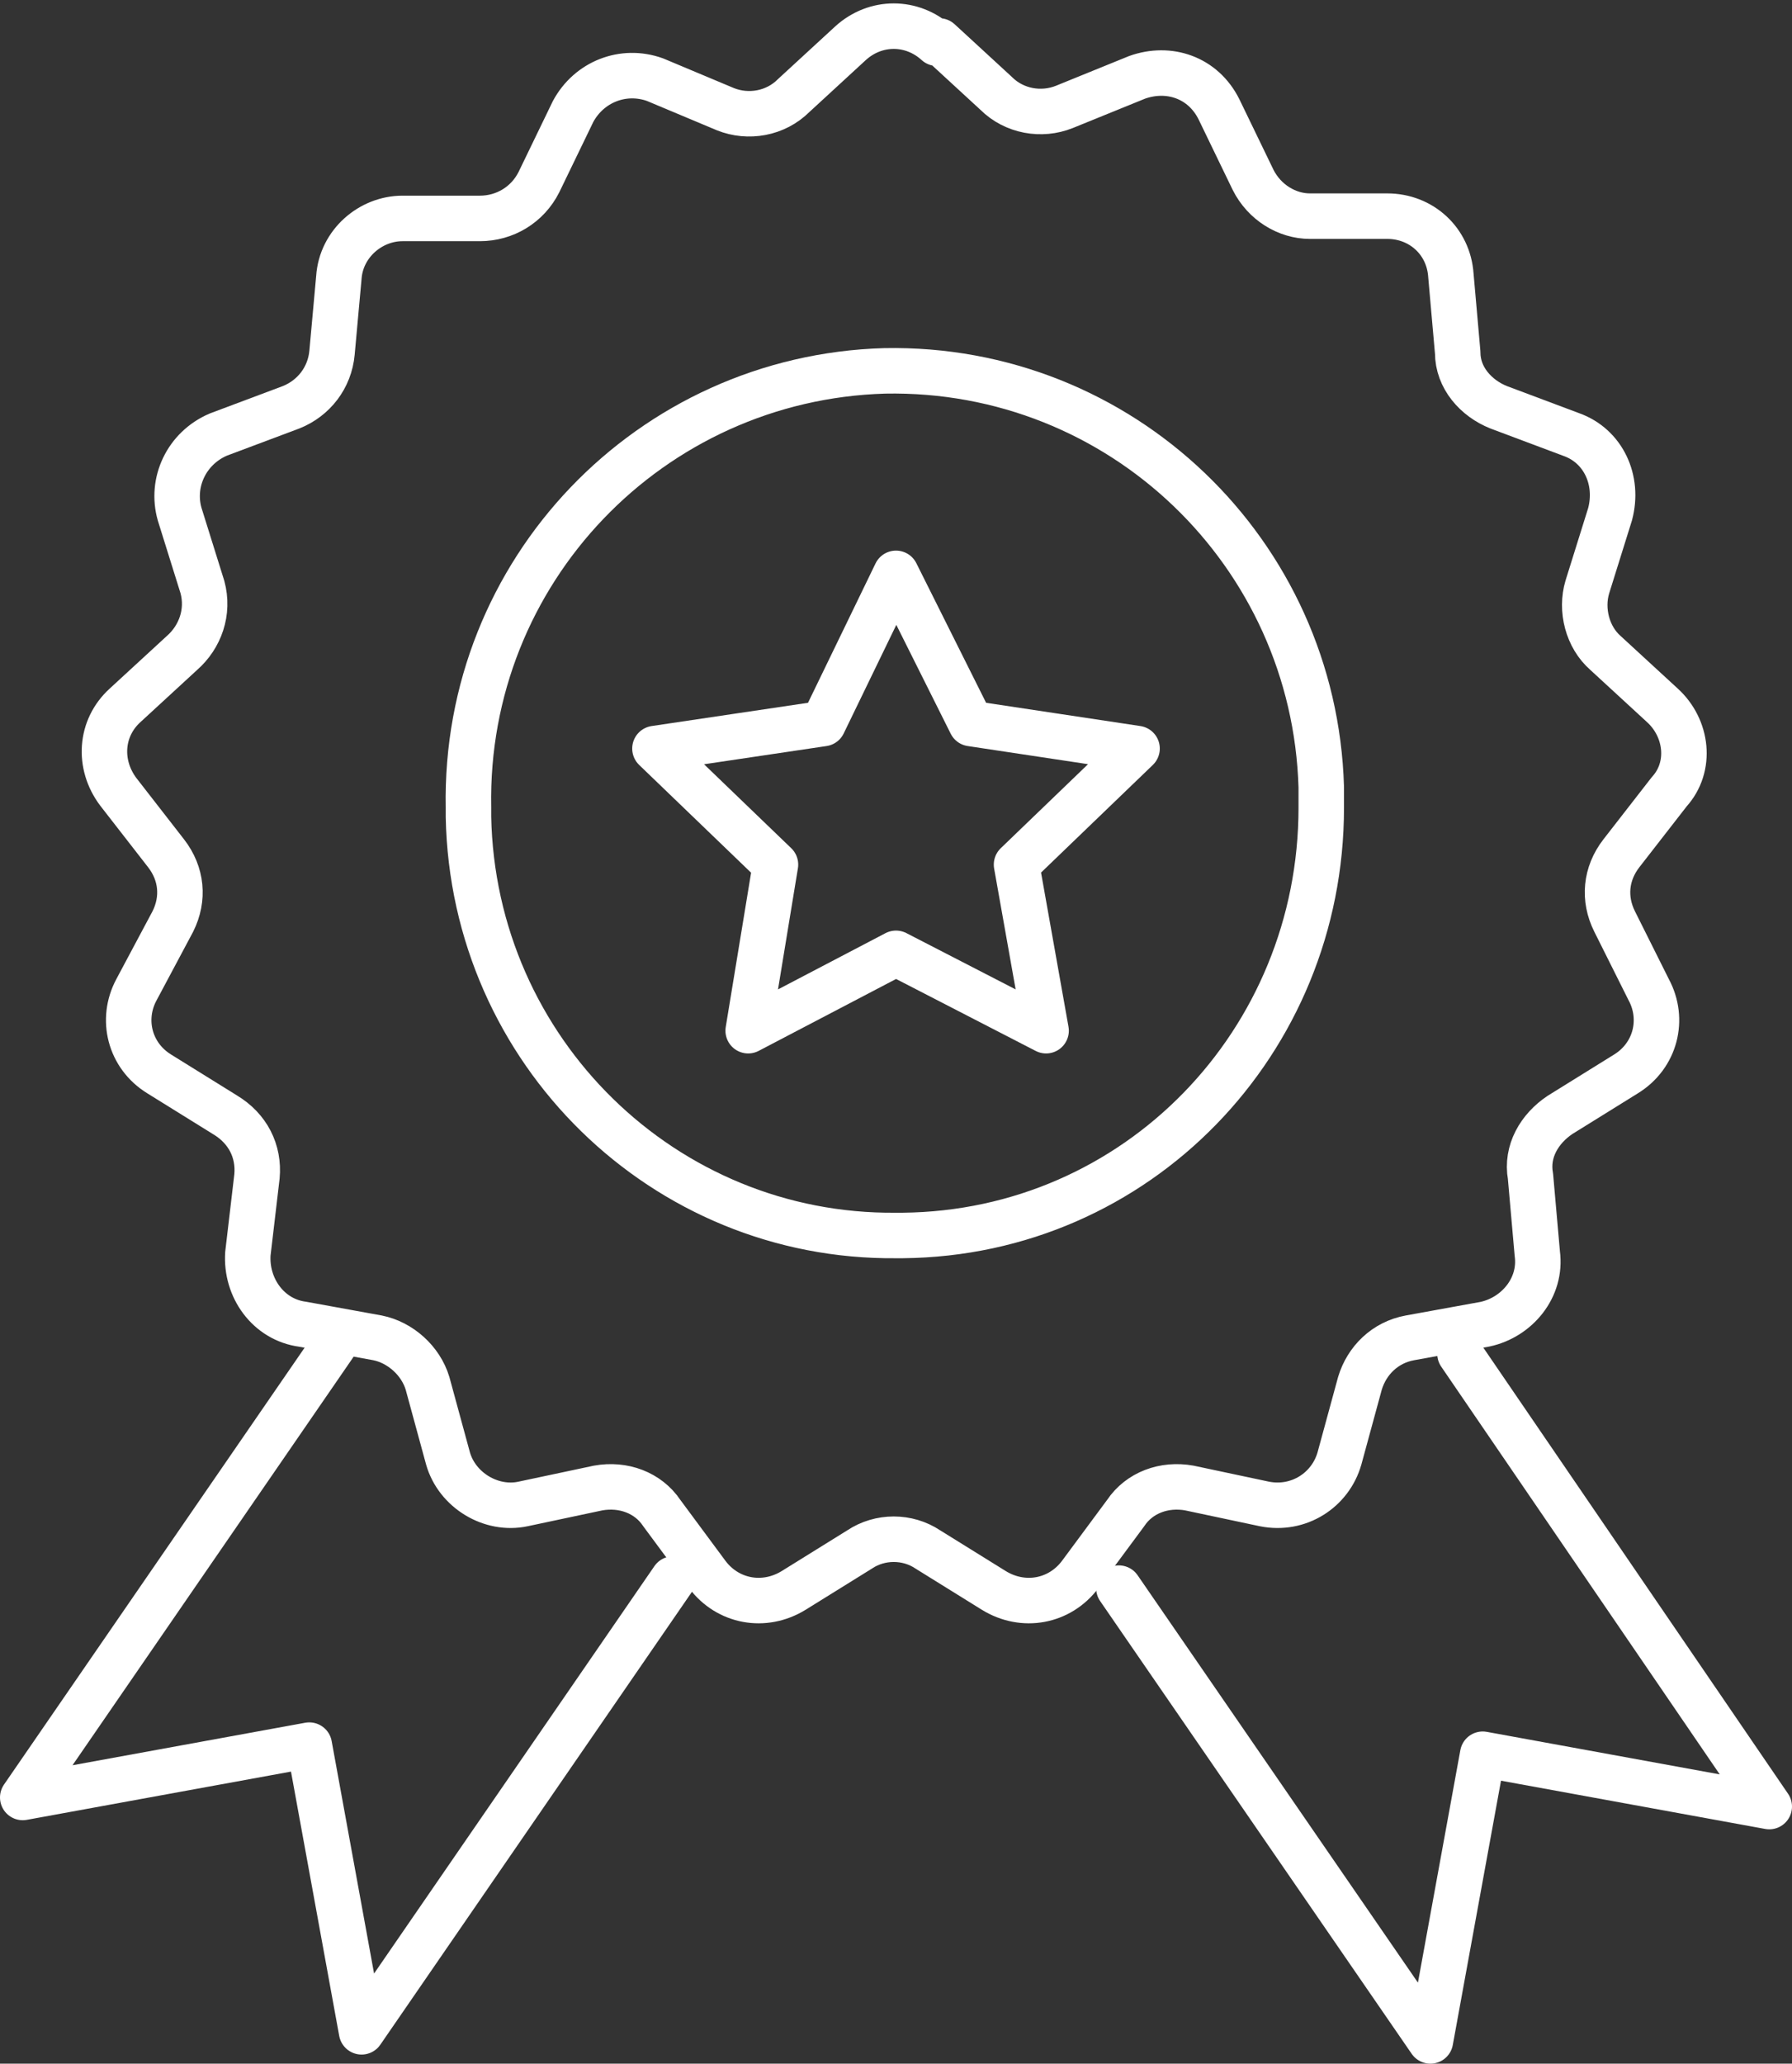
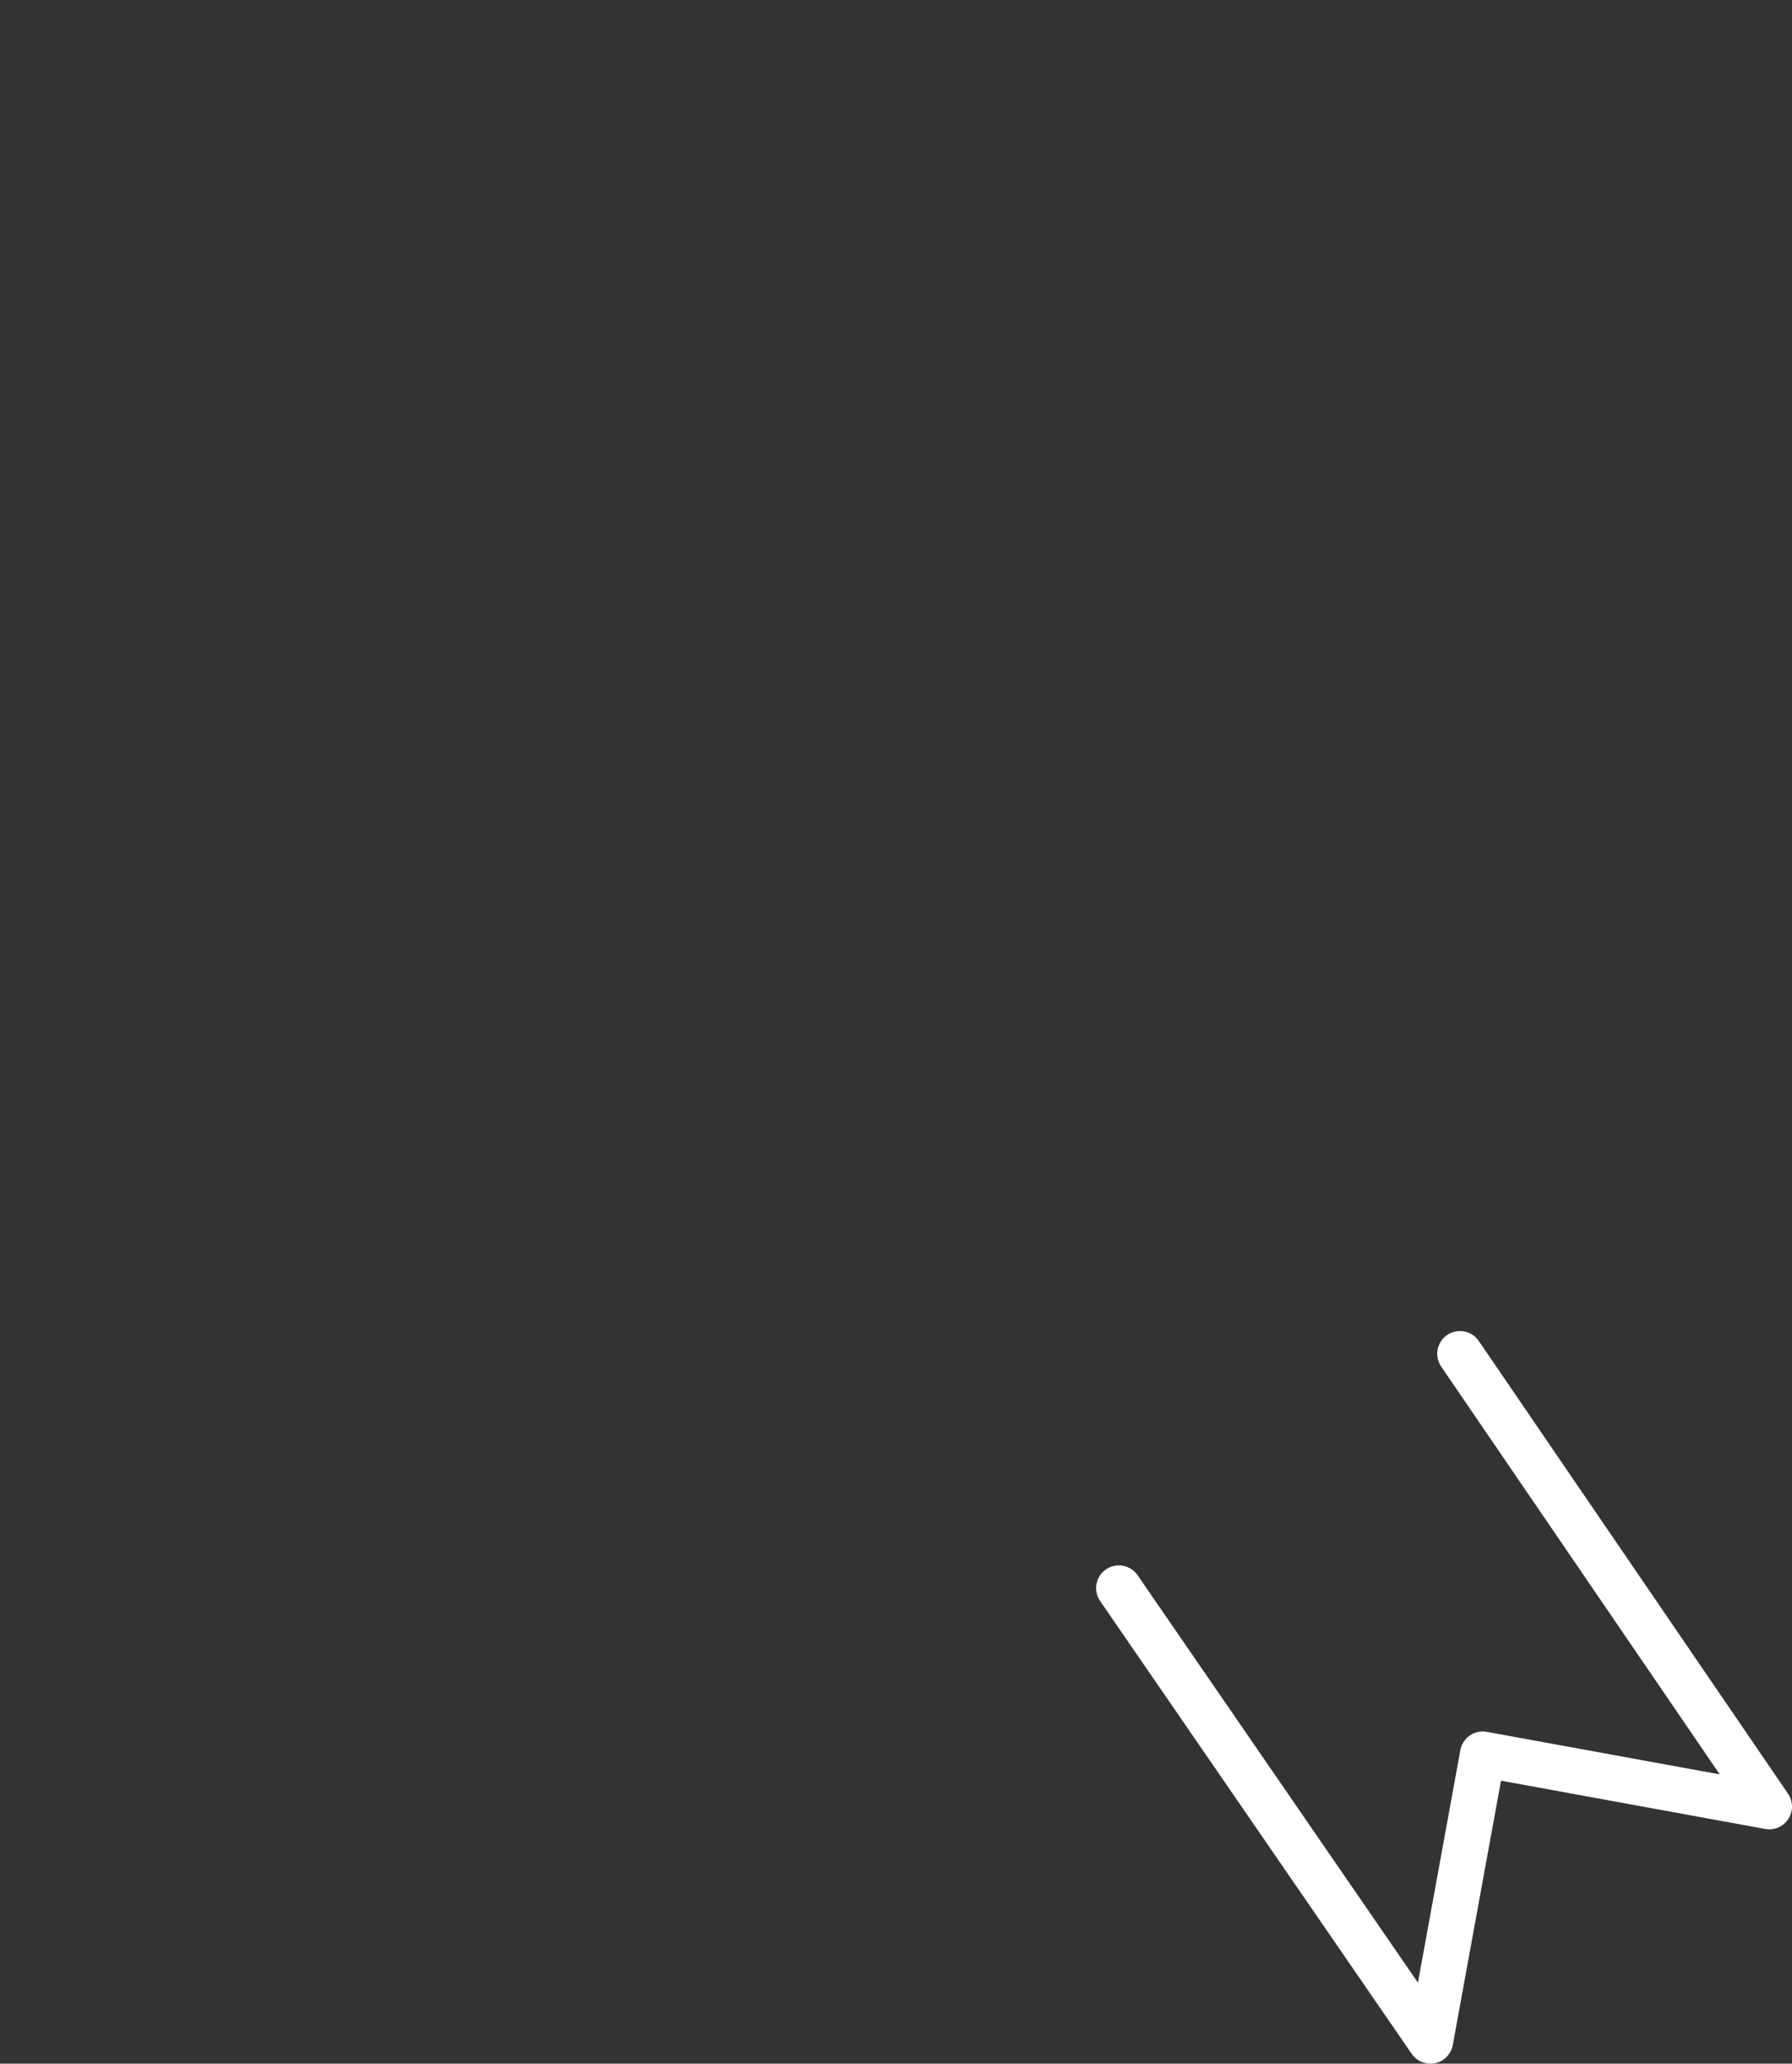
<svg xmlns="http://www.w3.org/2000/svg" id="Ebene_1" version="1.1" viewBox="0 0 78.8 90.7">
  <rect x="0" y="0" width="78.8" height="90.7" fill="#333333" stroke="none" />
  <defs>
    <style>
      .st0 {
        fill: none;
        stroke: #fff;
        stroke-linecap: round;
        stroke-linejoin: round;
        stroke-width: 2px;
      }
    </style>
  </defs>
  <g id="Ebene_2">
    <g id="Ebene_1-2">
-       <polyline class="st0" points="29.6 69.4 15.9 89.3 13.6 76.7 1 79 14.7 59.1" />
-       <path class="st0" d="M39.4,54.3h0c-10.2.1-18.6-8.1-18.8-18.4,0-.1,0-.3,0-.4-.2-10.4,8-18.9,18.3-19.2,10.4-.2,18.9,8,19.2,18.3,0,.3,0,.6,0,.9,0,10.3-8.1,18.7-18.4,18.8-.1,0-.2,0-.4,0" />
-       <path class="st0" d="M41.3,1.8l2.5,2.3c.8.8,2,1,3,.6l3.2-1.3c1.4-.5,2.9,0,3.6,1.4l1.5,3.1c.5,1,1.5,1.6,2.5,1.6h3.4c1.5,0,2.7,1.1,2.8,2.6l.3,3.4c0,1.1.8,2,1.8,2.4l3.2,1.2c1.4.5,2.1,2,1.7,3.5l-1,3.2c-.3,1,0,2.2.8,2.9l2.5,2.3c1.1,1,1.3,2.7.3,3.8l-2.1,2.7c-.7.9-.8,2-.3,3l1.5,3c.7,1.3.3,2.9-1,3.7l-2.9,1.8c-.9.6-1.5,1.6-1.3,2.7l.3,3.4c.2,1.5-.9,2.8-2.3,3.1l-3.3.6c-1.1.2-1.9,1-2.2,2l-.9,3.3c-.4,1.4-1.8,2.3-3.3,2l-3.3-.7c-1.1-.2-2.2.2-2.8,1.1l-2,2.7c-.9,1.2-2.5,1.5-3.8.7l-2.9-1.8c-.9-.6-2.1-.6-3,0l-2.9,1.8c-1.3.8-2.9.5-3.8-.7l-2-2.7c-.6-.9-1.7-1.3-2.8-1.1l-3.3.7c-1.4.3-2.9-.6-3.3-2l-.9-3.3c-.3-1-1.2-1.8-2.2-2l-3.3-.6c-1.5-.2-2.5-1.6-2.4-3.1l.4-3.4c.1-1.1-.4-2.1-1.4-2.7l-2.9-1.8c-1.3-.8-1.7-2.4-1-3.7l1.6-3c.5-1,.4-2.1-.3-3l-2.1-2.7c-.9-1.2-.8-2.8.3-3.8l2.5-2.3c.8-.7,1.2-1.8.9-2.9l-1-3.2c-.4-1.4.3-2.9,1.7-3.5l3.2-1.2c1-.4,1.7-1.3,1.8-2.4l.3-3.3c.1-1.5,1.4-2.6,2.8-2.6h3.4c1.1,0,2.1-.6,2.6-1.6l1.5-3.1c.7-1.3,2.2-1.9,3.6-1.4l3.1,1.3c1,.4,2.2.2,3-.6l2.5-2.3c1.1-1,2.7-1,3.8,0Z" />
      <polyline class="st0" points="49.2 69.8 62.9 89.7 65.2 77.1 77.8 79.4 64.2 59.5" />
-       <polygon class="st0" points="39.4 25.2 42.7 31.8 50 32.9 44.7 38 46 45.3 39.4 41.9 32.9 45.3 34.1 38 28.8 32.9 36.2 31.8 39.4 25.2" />
    </g>
  </g>
</svg>